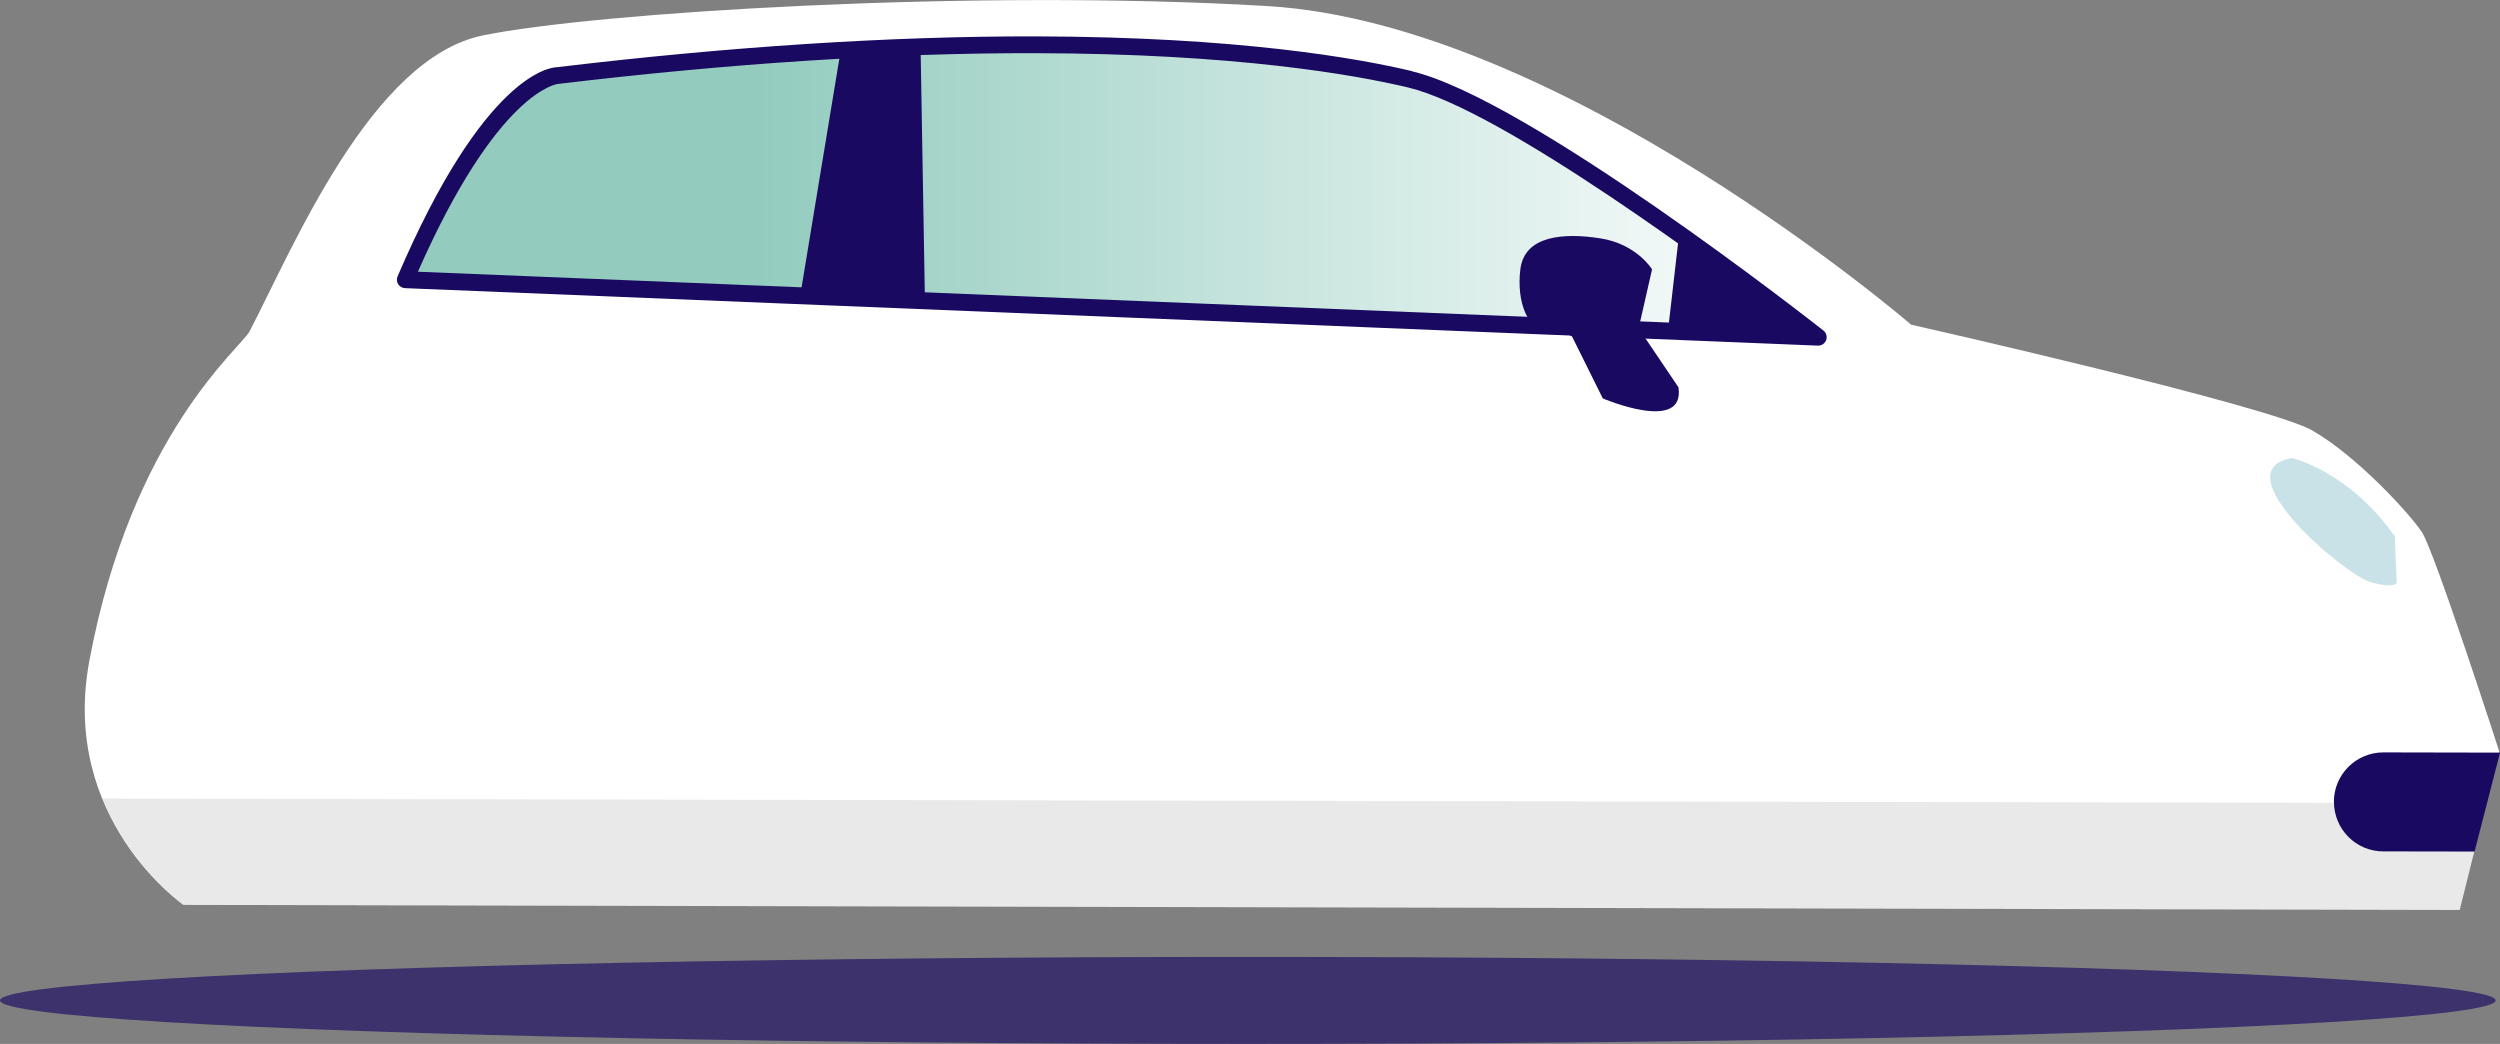
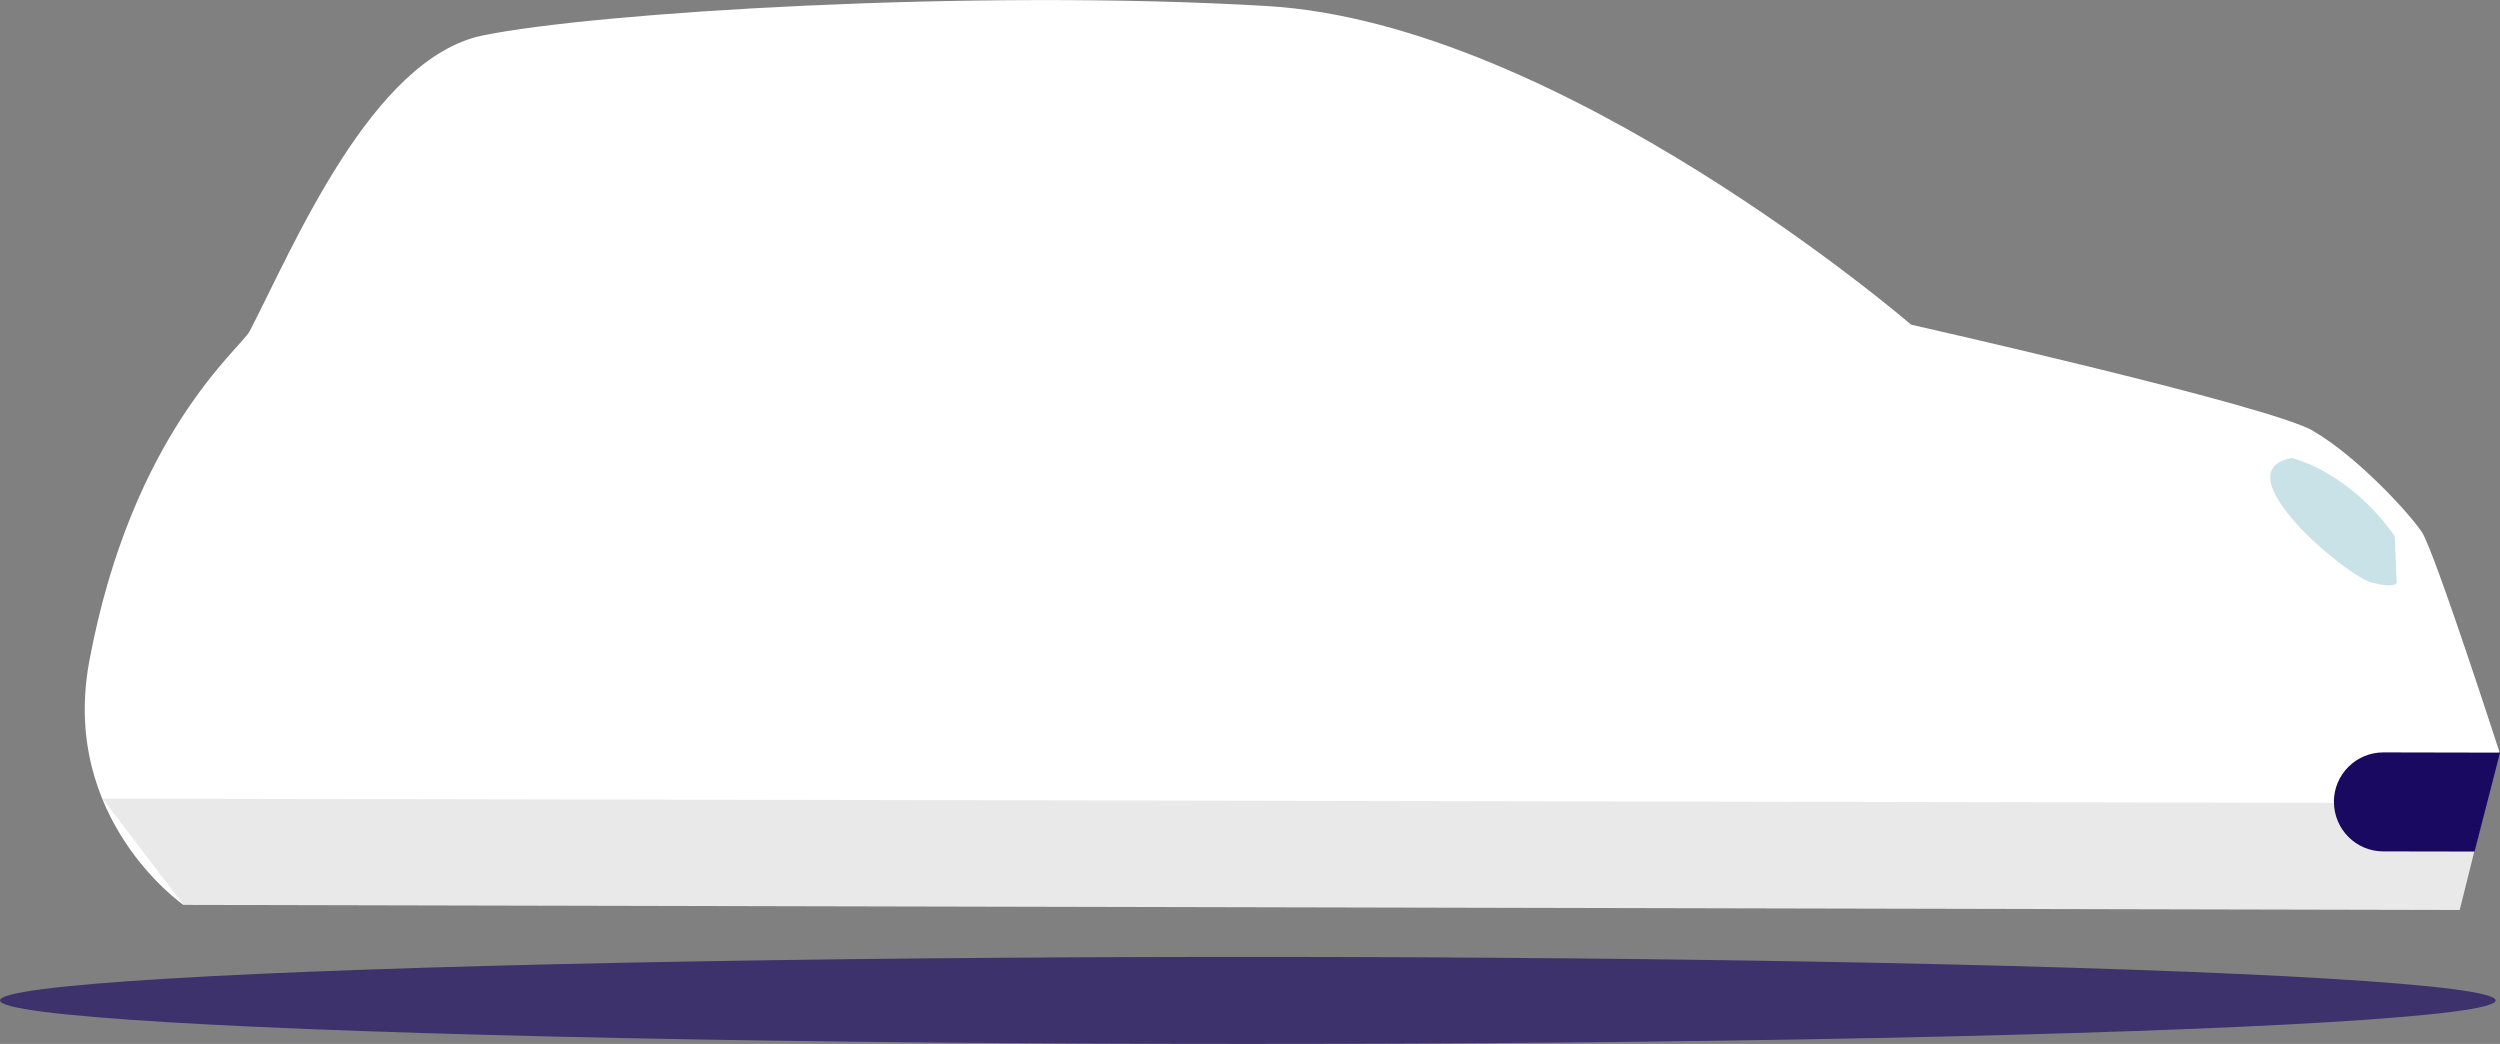
<svg xmlns="http://www.w3.org/2000/svg" id="Laag_2" viewBox="0 0 325.79 136.04">
  <rect x="0" y="0" width="325.79" height="136.04" fill="#808080" stroke="none" />
  <defs>
    <style>
      .cls-1 {
        fill: url(#Naamloos_verloop_17);
      }

      .cls-2 {
        fill: #c8e2e8;
      }

      .cls-3, .cls-4 {
        fill: #1a0960;
      }

      .cls-5 {
        fill: #fff;
      }

      .cls-6 {
        opacity: .1;
      }

      .cls-7 {
        fill: #1e1e1c;
      }

      .cls-4 {
        opacity: .65;
      }
    </style>
    <linearGradient id="Naamloos_verloop_17" data-name="Naamloos verloop 17" x1="52.82" y1="24.88" x2="236.95" y2="24.88" gradientUnits="userSpaceOnUse">
      <stop offset=".25" stop-color="#93ccbf" />
      <stop offset="1" stop-color="#fff" />
    </linearGradient>
  </defs>
  <g id="Laag_1-2" data-name="Laag_1">
    <g>
      <path class="cls-5" d="M301.41,56.13c-5.74-3.3-52.36-13.82-52.36-13.82,0,0-45.56-39.25-83.9-41.52-38.33-2.27-87.72.84-102.24,3.83-14.51,2.99-24.69,27.59-30.38,38.55-1.13,2.18-15.36,13.33-20.89,42.97-3.85,20.64,12.26,31.78,12.26,31.78l296.64.66,5.15-20.67s-8.44-26.09-10.08-28.57c-1.64-2.47-8.47-9.89-14.21-13.2" />
      <g class="cls-6">
-         <path class="cls-7" d="M23.91,117.91l296.64.66,3.47-13.91-310.66-.59c3.7,9.05,10.56,13.84,10.56,13.84" />
+         <path class="cls-7" d="M23.91,117.91l296.64.66,3.47-13.91-310.66-.59" />
      </g>
-       <path class="cls-1" d="M72.58,9.85s-8.49.26-19.76,26.59l184.13,7.49s-38.14-29.99-53.19-33.59c-15.05-3.6-50.09-7.78-111.17-.49" />
-       <path class="cls-3" d="M184.01,9.27c-6.99-1.67-22.67-4.48-49.12-4.53-18.78-.03-39.78,1.32-62.34,4.02-.94.03-9.51,1.04-20.74,27.26-.14.33-.11.71.08,1.02.19.3.52.49.88.51l184.13,7.49h.04c.46,0,.87-.28,1.04-.72.16-.45.02-.95-.35-1.24-1.56-1.23-38.5-30.18-53.62-33.79M54.46,35.41c10.38-23.55,18.11-24.46,18.25-24.47,22.56-2.7,43.48-4.05,62.17-4.01,26.23.05,41.72,2.83,48.62,4.47,12.34,2.95,41.09,24.43,50.05,31.29l-179.1-7.28Z" />
-       <polygon class="cls-3" points="217.37 43.06 235.44 43.37 218.76 30.99 217.37 43.06" />
      <path class="cls-3" d="M304.15,104.49c0,3.56,2.87,6.46,6.42,6.46l11.91.02,3.31-12.89-15.2-.03c-3.56,0-6.44,2.88-6.45,6.44" />
      <path class="cls-2" d="M298.67,59.69c-9.31,1.63,7.09,15.39,10.37,16.22,3.28.83,3.29,0,3.29,0l-.26-6.04c-6.01-8.52-13.4-10.18-13.4-10.18" />
-       <path class="cls-3" d="M215.29,35.1s-2-3.3-6.74-4.04c-4.75-.74-9.86-.39-10.42,4-.56,4.39,1.08,8.05,3.46,8.06,2.37,0,3.28.74,3.28.74l4,8.06s10.77,4.6,9.86-1.45l-5.19-7.69,1.75-7.68Z" />
-       <polygon class="cls-3" points="109.55 6.62 104.29 38.46 120.54 39.5 119.96 5.82 109.55 6.62" />
      <ellipse class="cls-4" cx="162.61" cy="130.37" rx="162.61" ry="5.67" />
    </g>
  </g>
</svg>